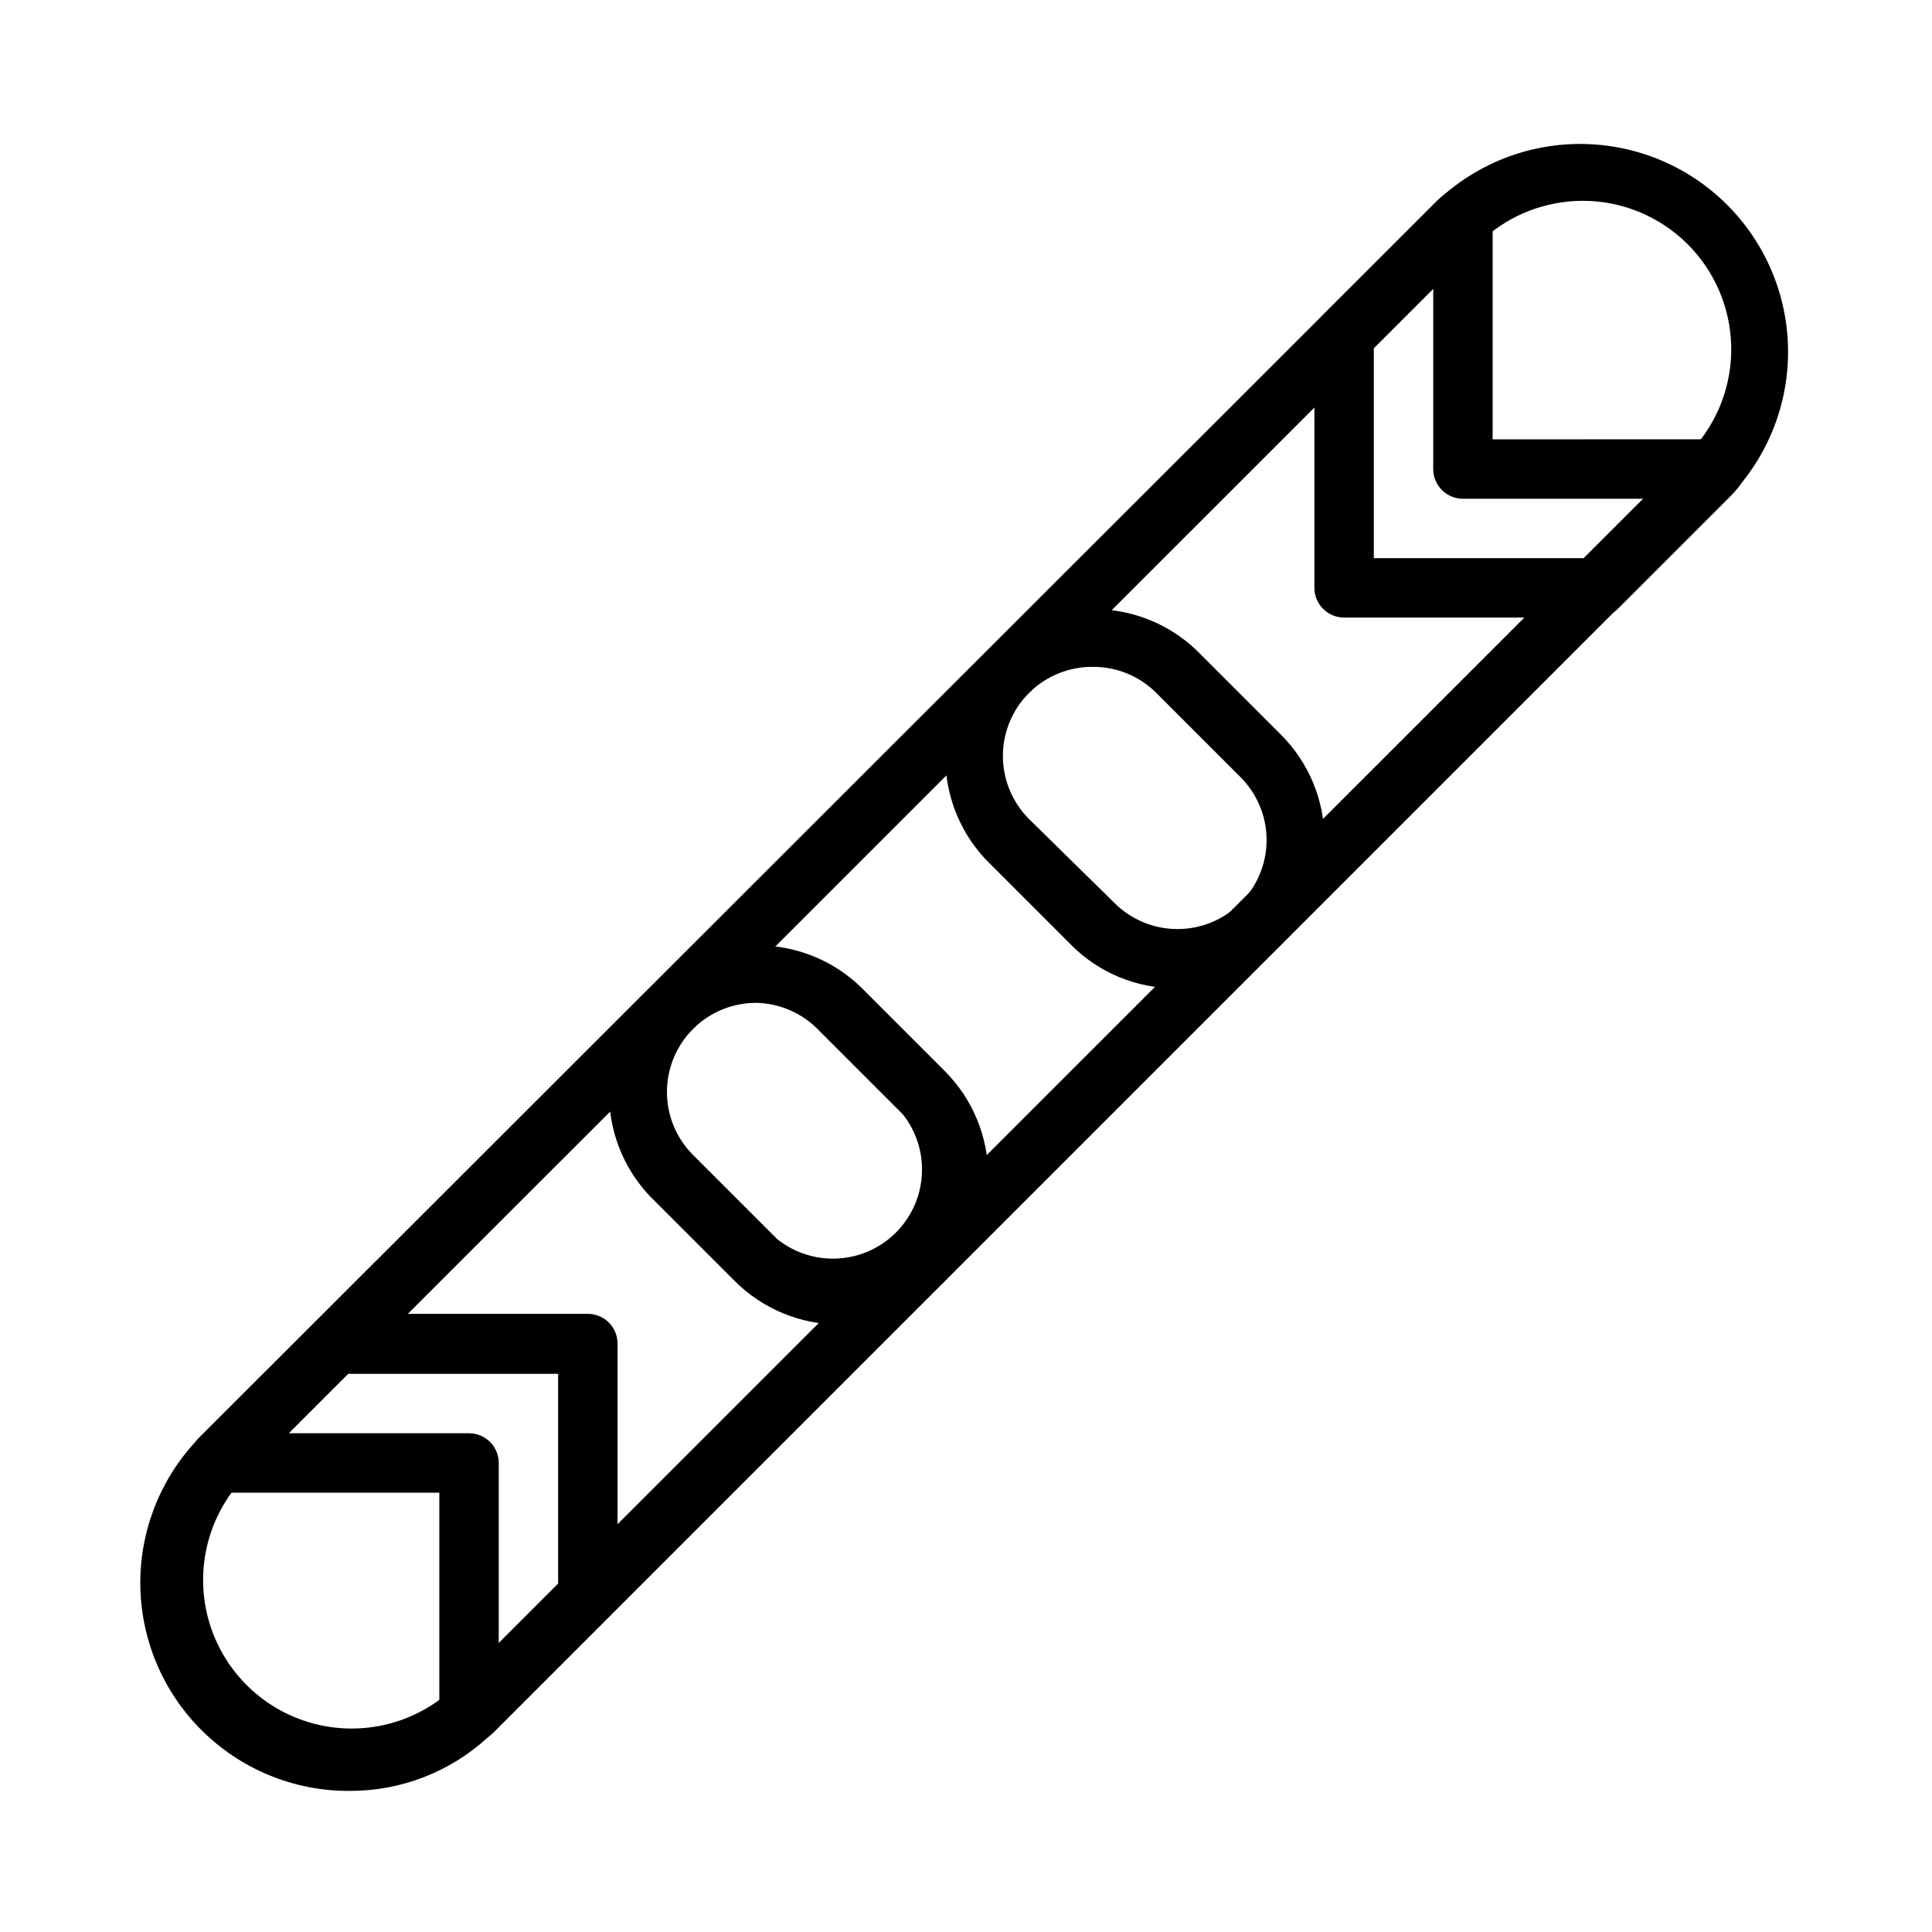
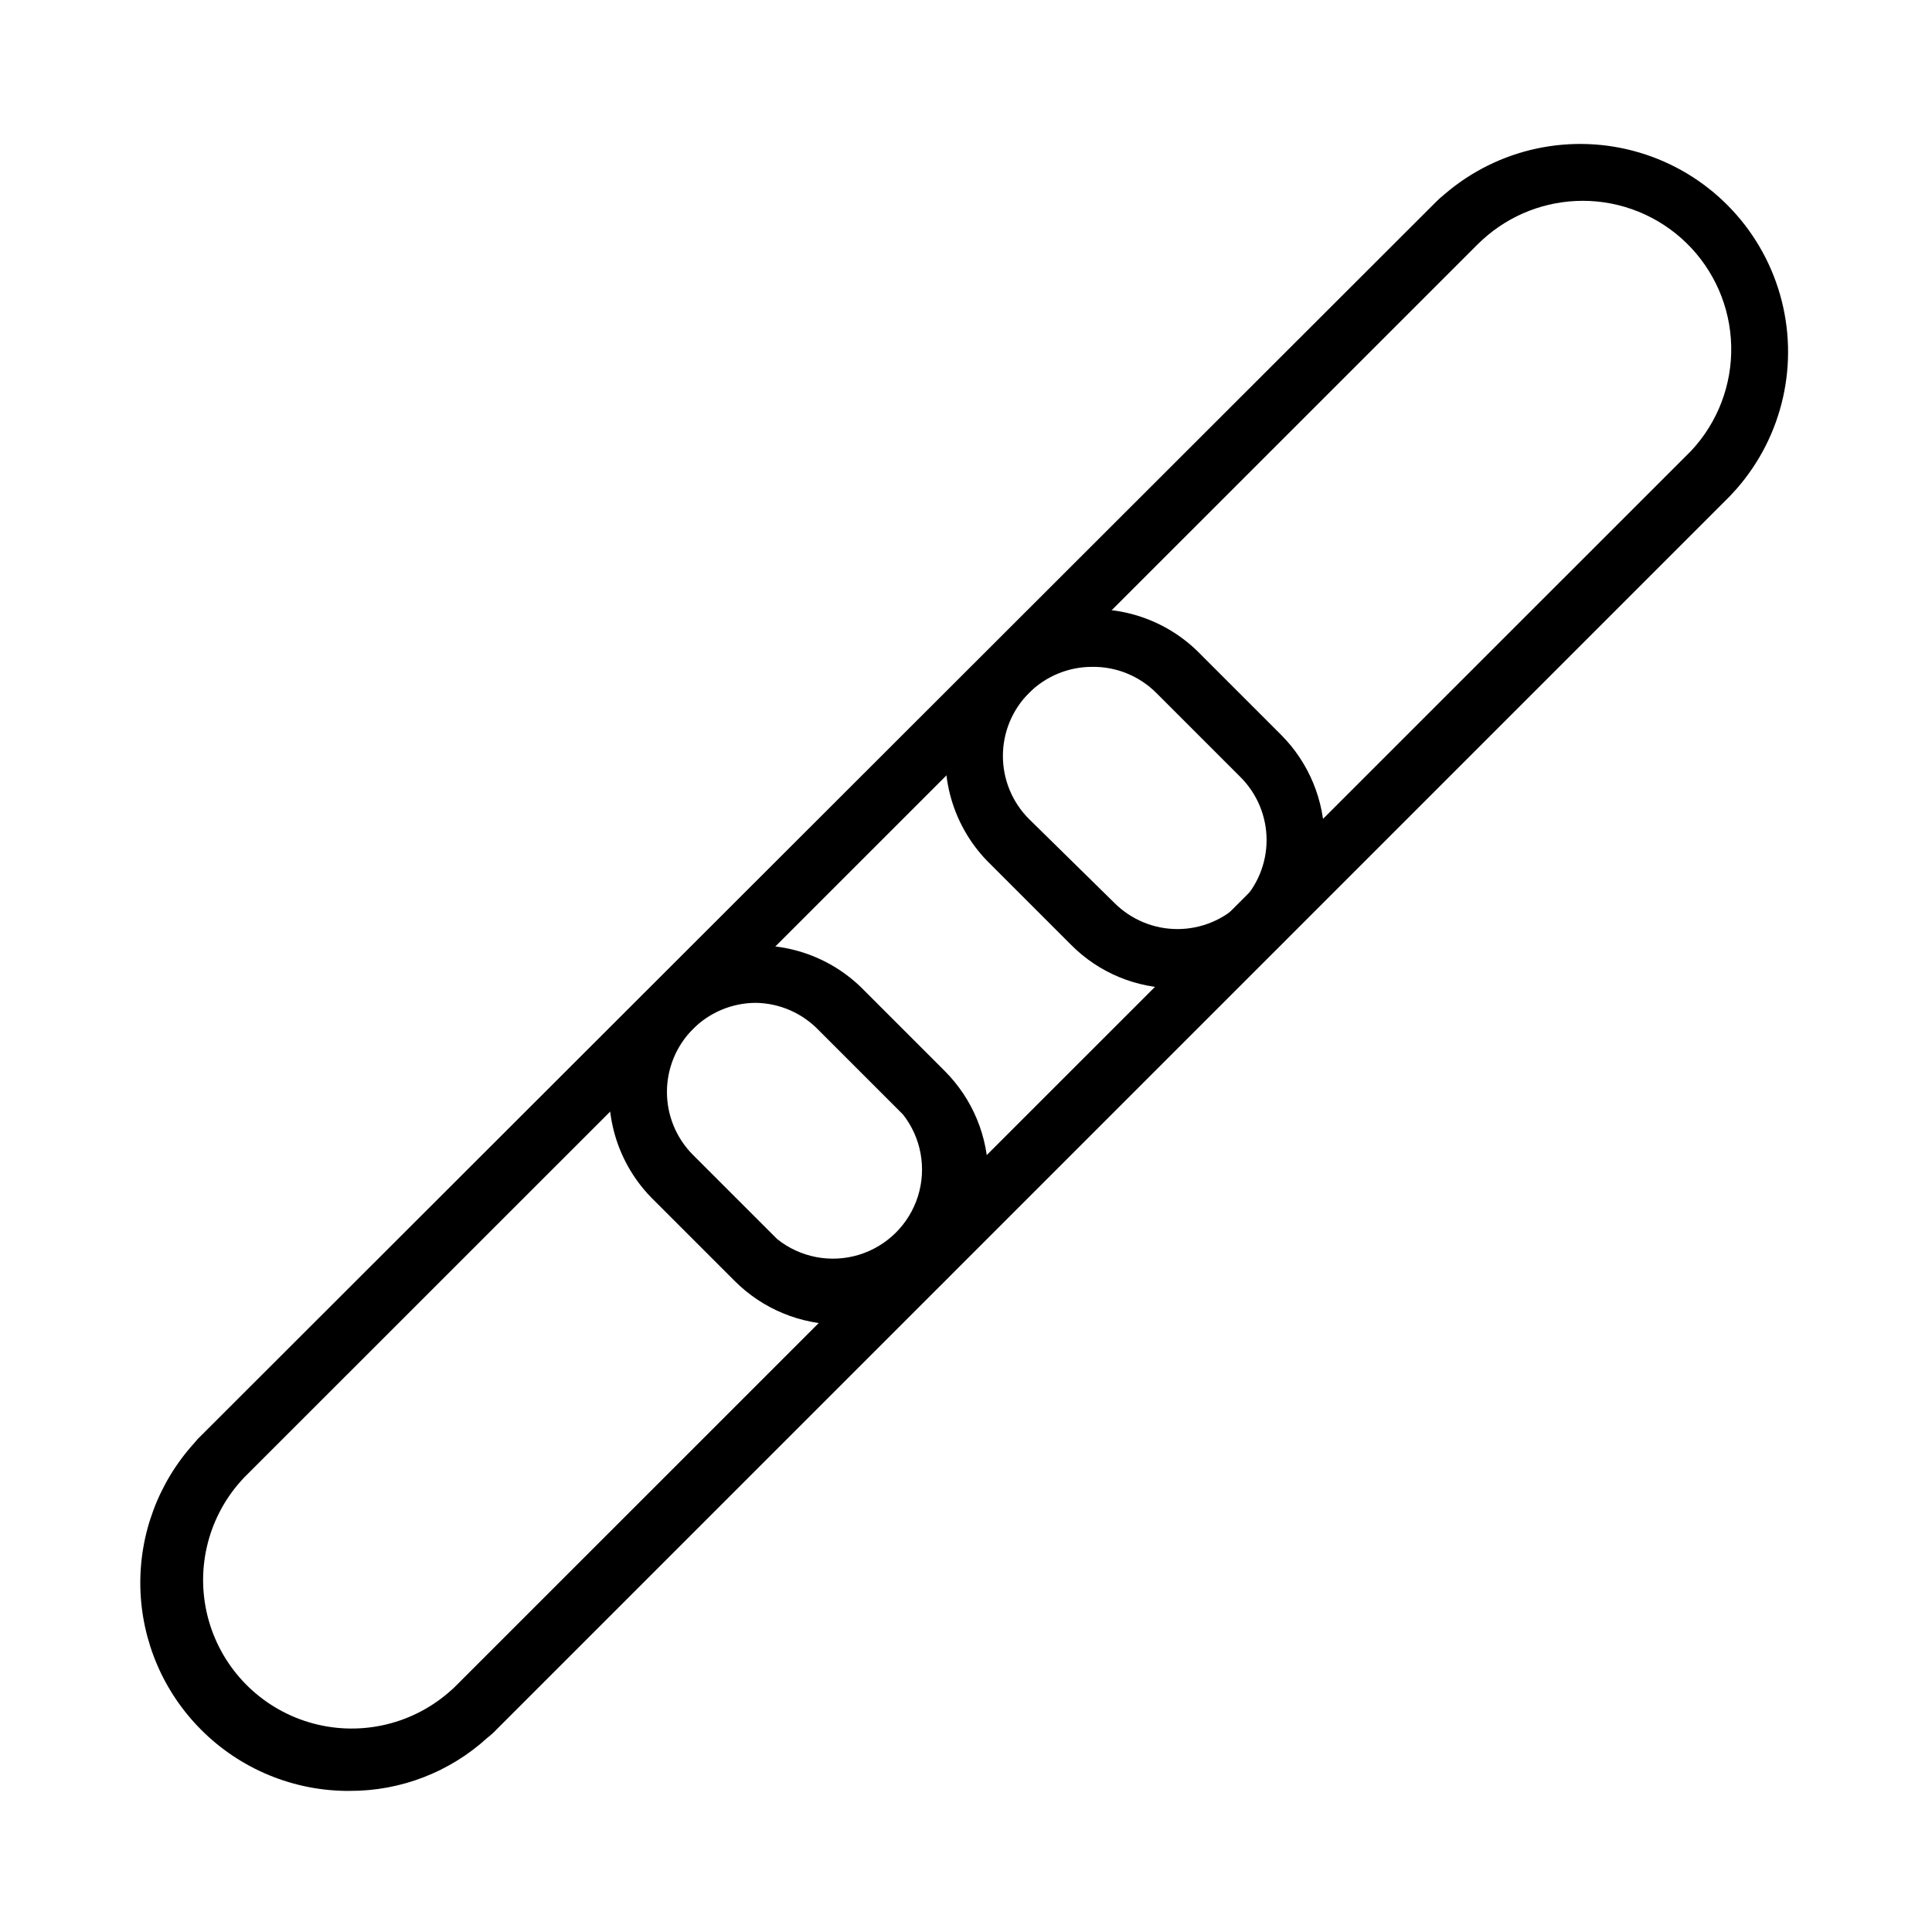
<svg xmlns="http://www.w3.org/2000/svg" fill="#000000" width="800px" height="800px" version="1.1" viewBox="144 144 512 512">
  <g>
    <path d="m236.65 618.61c-14.762 0.086-28.941-5.758-39.359-16.219-9.992-10.008-15.754-23.477-16.094-37.617-0.336-14.145 4.777-27.871 14.285-38.348 0.547-0.703 1.152-1.359 1.809-1.965l327.16-326.85c0.742-0.754 1.531-1.465 2.359-2.125 14.227-12.242 33.703-16.402 51.691-11.043 17.984 5.363 32.004 19.512 37.203 37.547 5.199 18.031 0.859 37.473-11.512 51.586l-1.812 1.969-326.84 326.84c-0.727 0.773-1.52 1.484-2.363 2.129-9.973 9.117-23.012 14.148-36.527 14.09zm326.77-421.39c-9.781 0.008-19.211 3.656-26.449 10.234l-1.34 1.258-326.93 326.85-0.945 1.023h0.004c-8.926 10.047-12.105 23.949-8.441 36.875 3.668 12.926 13.672 23.09 26.543 26.957 12.867 3.867 26.816 0.902 37-7.863l1.418-1.258 327-326.93 0.945-0.945c7.012-7.519 10.805-17.488 10.562-27.766-0.242-10.281-4.496-20.059-11.855-27.242s-17.238-11.203-27.52-11.195z" />
    <path d="m366.62 495.02c-10.445 0.016-20.473-4.117-27.867-11.496l-22.277-22.277c-9.656-9.996-13.324-24.348-9.648-37.75 3.676-13.406 14.148-23.879 27.551-27.551 13.406-3.676 27.754-0.008 37.754 9.645l22.277 22.277v0.004c7.356 7.379 11.488 17.375 11.484 27.797-0.004 10.422-4.141 20.418-11.504 27.797-7.359 7.375-17.348 11.531-27.77 11.555zm-22.277-85.254c-6.258 0.004-12.262 2.492-16.684 6.922-4.426 4.426-6.91 10.43-6.914 16.688 0 6.262 2.484 12.266 6.91 16.695l22.277 22.277c6.078 4.887 14.176 6.457 21.641 4.199 7.465-2.262 13.332-8.059 15.68-15.496s0.871-15.555-3.945-21.688l-22.277-22.277c-4.359-4.574-10.371-7.215-16.688-7.32z" />
    <path d="m455.65 405.9c-10.43 0.051-20.441-4.09-27.785-11.492l-22.277-22.277h-0.004c-9.652-10-13.32-24.348-9.645-37.754 3.672-13.402 14.145-23.875 27.551-27.551 13.402-3.676 27.754-0.008 37.75 9.648l22.277 22.277c7.367 7.387 11.496 17.395 11.484 27.828-0.008 10.43-4.16 20.43-11.539 27.805-7.375 7.371-17.379 11.512-27.812 11.516zm-22.277-85.176c-6.258 0.008-12.258 2.496-16.684 6.926-4.426 4.426-6.91 10.43-6.91 16.688 0 6.262 2.484 12.262 6.906 16.691l22.672 22.277c4.43 4.426 10.43 6.91 16.691 6.906 6.258 0 12.262-2.484 16.688-6.91 4.43-4.422 6.918-10.426 6.926-16.684-0.008-6.262-2.496-12.266-6.93-16.688l-22.277-22.277c-4.519-4.531-10.684-7.027-17.082-6.93z" />
-     <path d="m268.3 606.25c-1.199 0.004-2.387-0.266-3.465-0.789-2.703-1.324-4.414-4.074-4.41-7.082v-58.805h-58.801c-3.012 0.004-5.762-1.707-7.086-4.41-1.363-2.699-1.059-5.945 0.785-8.344 0.645-0.844 1.355-1.633 2.129-2.359l29.992-29.996c1.484-1.473 3.496-2.293 5.586-2.281h66.758c2.086 0 4.09 0.828 5.566 2.305 1.477 1.477 2.305 3.481 2.305 5.566v66.758c0.012 2.09-0.809 4.102-2.285 5.586l-29.836 29.836h0.004c-0.727 0.773-1.52 1.484-2.363 2.125-1.363 1.168-3.086 1.836-4.879 1.891zm-47.785-82.422h47.785c2.086 0 4.09 0.832 5.566 2.309 1.477 1.473 2.305 3.477 2.305 5.566v47.781l15.742-15.742v-55.656h-55.652z" />
-     <path d="m566.96 307.66h-66.754c-4.348 0-7.875-3.523-7.875-7.871v-66.758c-0.012-2.09 0.812-4.102 2.285-5.586l29.836-29.836c0.742-0.754 1.531-1.465 2.359-2.125 2.367-1.898 5.613-2.266 8.344-0.945 2.703 1.324 4.414 4.074 4.41 7.086v58.805l58.805-0.004c3.039-0.047 5.832 1.66 7.18 4.387 1.344 2.727 1 5.984-0.883 8.367-0.664 0.828-1.375 1.613-2.125 2.363l-29.992 29.992c-1.512 1.414-3.519 2.18-5.59 2.125zm-58.883-15.742 55.656-0.004 15.742-15.742h-47.781c-4.348 0-7.875-3.523-7.875-7.871v-47.785l-15.742 15.742z" />
  </g>
</svg>